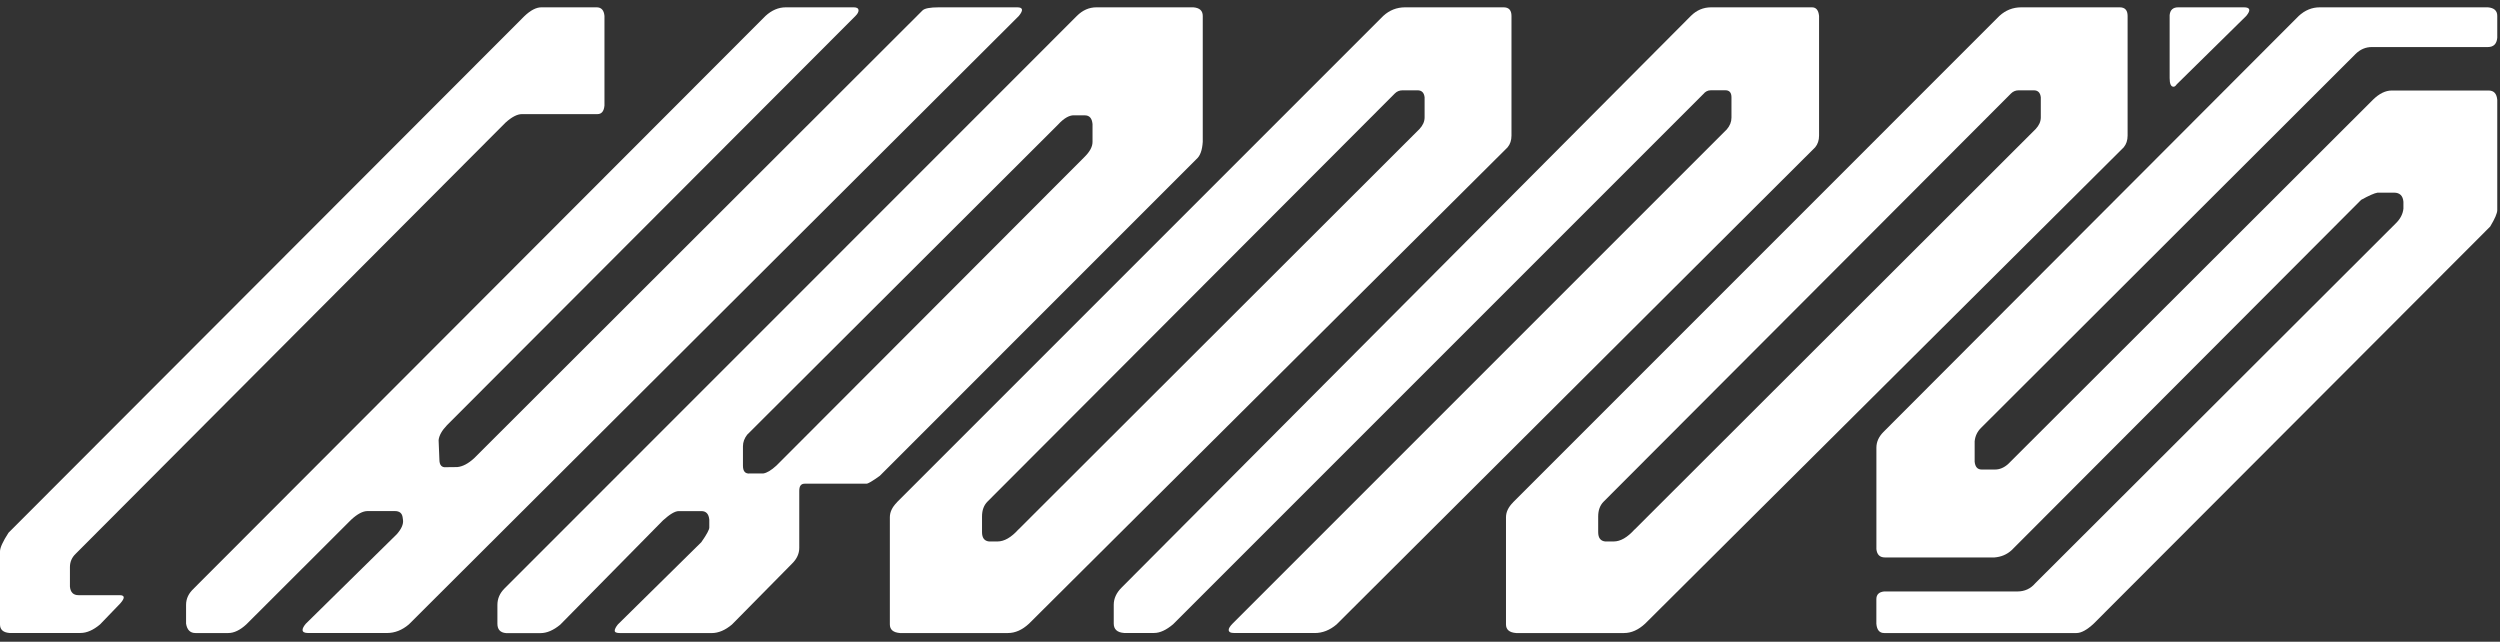
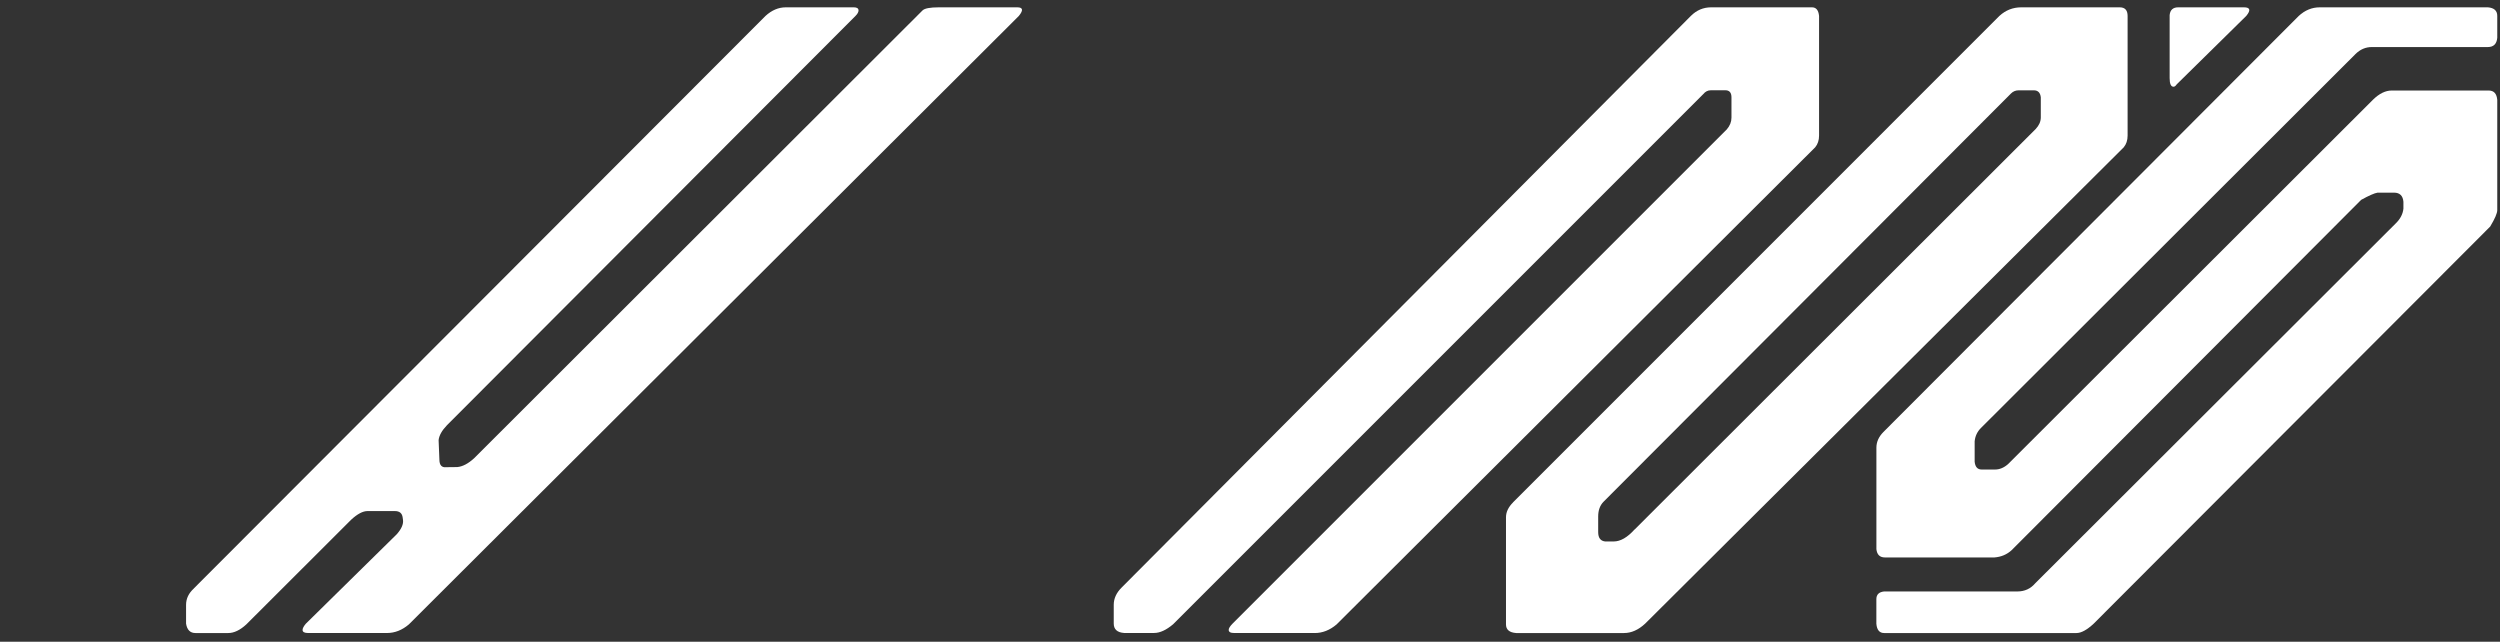
<svg xmlns="http://www.w3.org/2000/svg" width="187" height="48" viewBox="0 0 187 48" fill="none">
  <rect x="0" y="0" width="187" height="48" fill="#333333" stroke="none" />
  <g clip-path="url(#clip0_5_33)">
-     <path d="M5.231 42.417V43.877C5.27 44.305 5.484 44.519 5.871 44.519H8.948C9.337 44.519 9.359 44.722 9.006 45.125L7.486 46.704C6.98 47.132 6.49 47.346 6.023 47.346H0.7C0.233 47.307 0 47.093 0 46.706V41.244C0 40.972 0.211 40.508 0.637 39.849L39.212 1.22C39.679 0.773 40.105 0.548 40.494 0.548H44.63C44.98 0.548 45.175 0.762 45.214 1.19V7.894C45.175 8.322 45 8.536 44.685 8.536H39.043C38.69 8.536 38.278 8.75 37.809 9.176L5.659 41.425C5.376 41.697 5.231 42.028 5.231 42.417Z" fill="white" />
    <path d="M14.501 44.013L57.258 1.193C57.725 0.765 58.231 0.548 58.778 0.548H63.868C64.101 0.548 64.218 0.628 64.218 0.784C64.218 0.904 64.14 1.043 63.984 1.198L33.422 31.819C33.053 32.205 32.847 32.572 32.808 32.919L32.866 34.368C32.866 34.793 33.039 34.987 33.389 34.946L34.203 34.937C34.604 34.901 35.026 34.679 35.468 34.273L69.004 0.781C69.16 0.626 69.566 0.548 70.225 0.548H76.093C76.521 0.548 76.56 0.765 76.209 1.193L30.584 46.704C30.078 47.135 29.531 47.349 28.947 47.349H23.04C22.765 47.349 22.632 47.271 22.632 47.118C22.632 47.004 22.712 46.848 22.874 46.656L29.684 39.955C30.028 39.563 30.184 39.21 30.145 38.896L30.12 38.715C30.081 38.39 29.887 38.228 29.536 38.228H27.491C27.14 38.228 26.732 38.445 26.265 38.876L18.421 46.709C17.954 47.137 17.503 47.351 17.075 47.351H14.618C14.229 47.351 13.993 47.118 13.918 46.648V45.244C13.918 44.777 14.112 44.369 14.504 44.016L14.501 44.013Z" fill="white" />
-     <path d="M89.966 1.193V10.613C89.927 11.238 89.771 11.666 89.496 11.9L65.808 35.593C65.263 35.985 64.93 36.18 64.813 36.18H60.193C59.918 36.18 59.785 36.355 59.785 36.708V40.978C59.785 41.408 59.609 41.798 59.256 42.148L54.753 46.712C54.247 47.14 53.739 47.354 53.233 47.354H46.389C46.114 47.354 45.981 47.296 45.981 47.179C45.981 47.062 46.059 46.907 46.214 46.712L52.457 40.558C52.858 39.988 53.055 39.621 53.055 39.46V38.873C53.016 38.445 52.819 38.231 52.468 38.231H50.767C50.492 38.231 50.103 38.462 49.594 38.923L41.9 46.731C41.392 47.148 40.902 47.357 40.433 47.357H37.85C37.419 47.318 37.206 47.084 37.206 46.654V45.25C37.206 44.783 37.381 44.374 37.734 44.021L80.548 1.193C80.976 0.765 81.463 0.548 82.01 0.548H89.265C89.732 0.587 89.966 0.801 89.966 1.193ZM81.719 9.27C81.68 8.842 81.488 8.628 81.146 8.628H80.401C80.02 8.589 79.598 8.823 79.139 9.323L55.89 32.514C55.679 32.786 55.573 33.075 55.573 33.384V34.835C55.573 35.26 55.748 35.454 56.099 35.416H57.088C57.361 35.377 57.691 35.179 58.081 34.821L81.135 11.727C81.524 11.338 81.721 10.969 81.721 10.616V9.27H81.719Z" fill="white" />
-     <path d="M67.081 37.578L103.464 1.193C103.931 0.765 104.476 0.548 105.101 0.548H112.473C112.862 0.548 113.059 0.765 113.059 1.193V10.143C113.059 10.493 112.962 10.788 112.767 11.021L76.971 46.648C76.465 47.118 75.94 47.351 75.392 47.351H67.32C66.814 47.312 66.561 47.098 66.561 46.706V38.693C66.561 38.304 66.736 37.934 67.087 37.581L67.081 37.578ZM76.182 39.604L106.179 9.648C106.432 9.379 106.56 9.09 106.56 8.781V7.277C106.521 6.93 106.343 6.755 106.032 6.755H104.92C104.687 6.755 104.492 6.832 104.337 6.988L73.863 37.52C73.591 37.795 73.455 38.165 73.455 38.632V39.802C73.455 40.23 73.627 40.463 73.977 40.502H74.614C75.117 40.502 75.639 40.202 76.179 39.602L76.182 39.604Z" fill="white" />
    <path d="M98.341 47.349H92.317C92.042 47.349 91.906 47.271 91.906 47.115C91.906 46.998 92.003 46.843 92.198 46.645L129.164 9.679C129.398 9.406 129.514 9.115 129.514 8.8V7.28C129.514 6.93 129.362 6.752 129.059 6.752H127.975C127.747 6.752 127.558 6.849 127.405 7.038L87.748 46.695C87.236 47.129 86.761 47.346 86.327 47.346H84.079C83.567 47.307 83.308 47.073 83.308 46.642V45.239C83.308 44.772 83.503 44.344 83.895 43.952L126.474 1.193C126.902 0.765 127.41 0.548 127.994 0.548H135.538C135.849 0.548 136.024 0.765 136.066 1.193V10.143C136.066 10.493 135.969 10.788 135.774 11.021L99.978 46.706C99.472 47.137 98.925 47.351 98.341 47.351V47.349Z" fill="white" />
    <path d="M113.173 37.578L149.553 1.193C150.02 0.765 150.565 0.548 151.19 0.548H158.559C158.948 0.548 159.145 0.765 159.145 1.193V10.143C159.145 10.493 159.048 10.788 158.854 11.021L123.057 46.648C122.551 47.118 122.023 47.351 121.479 47.351H113.406C112.901 47.312 112.648 47.098 112.648 46.706V38.693C112.648 38.304 112.823 37.934 113.176 37.581L113.173 37.578ZM122.274 39.604L152.271 9.648C152.524 9.379 152.652 9.09 152.652 8.781V7.277C152.613 6.93 152.438 6.755 152.124 6.755H151.012C150.779 6.755 150.584 6.832 150.428 6.988L119.955 37.52C119.68 37.795 119.544 38.165 119.544 38.632V39.802C119.544 40.23 119.716 40.463 120.067 40.502H120.703C121.206 40.502 121.729 40.202 122.268 39.602L122.274 39.604Z" fill="white" />
    <path d="M162.931 0.548H167.846C168.315 0.548 168.374 0.762 168.021 1.19L162.815 6.313C162.737 6.429 162.659 6.488 162.581 6.488C162.387 6.488 162.289 6.274 162.289 5.846V1.129C162.328 0.742 162.542 0.548 162.931 0.548Z" fill="white" />
    <path d="M140.355 41.047V33.486C140.355 33.058 140.53 32.666 140.88 32.313L171.94 1.198C172.407 0.765 172.935 0.548 173.519 0.548H186.094C186.561 0.587 186.795 0.801 186.795 1.19V2.821C186.756 3.288 186.519 3.519 186.091 3.519H177.419C176.949 3.519 176.54 3.694 176.187 4.047L148.174 32.013C147.899 32.288 147.743 32.619 147.704 33.011V34.534C147.743 34.926 147.918 35.121 148.23 35.121H149.225C149.575 35.121 149.909 34.982 150.22 34.698L177.497 7.461C177.964 7.002 178.433 6.771 178.9 6.771H186.152C186.542 6.771 186.756 7.005 186.795 7.472V15.716C186.795 15.95 186.619 16.358 186.266 16.945L156.61 46.648C156.105 47.118 155.674 47.351 155.323 47.351H140.936C140.586 47.351 140.391 47.121 140.352 46.659V44.816C140.352 44.472 140.547 44.28 140.936 44.241H150.901C151.446 44.241 151.891 44.035 152.241 43.624L179.17 16.742C179.531 16.4 179.734 16.022 179.776 15.605V15.094C179.737 14.638 179.501 14.41 179.073 14.41H177.844C177.611 14.446 177.199 14.627 176.615 14.949L150.47 41.153C150.12 41.475 149.689 41.659 149.183 41.697H140.994C140.605 41.697 140.391 41.483 140.352 41.053L140.355 41.047Z" fill="white" />
  </g>
  <defs>
    <clipPath id="clip0_5_33">
      <rect width="186.797" height="46.801" fill="white" transform="translate(0 0.548)" />
    </clipPath>
  </defs>
</svg>